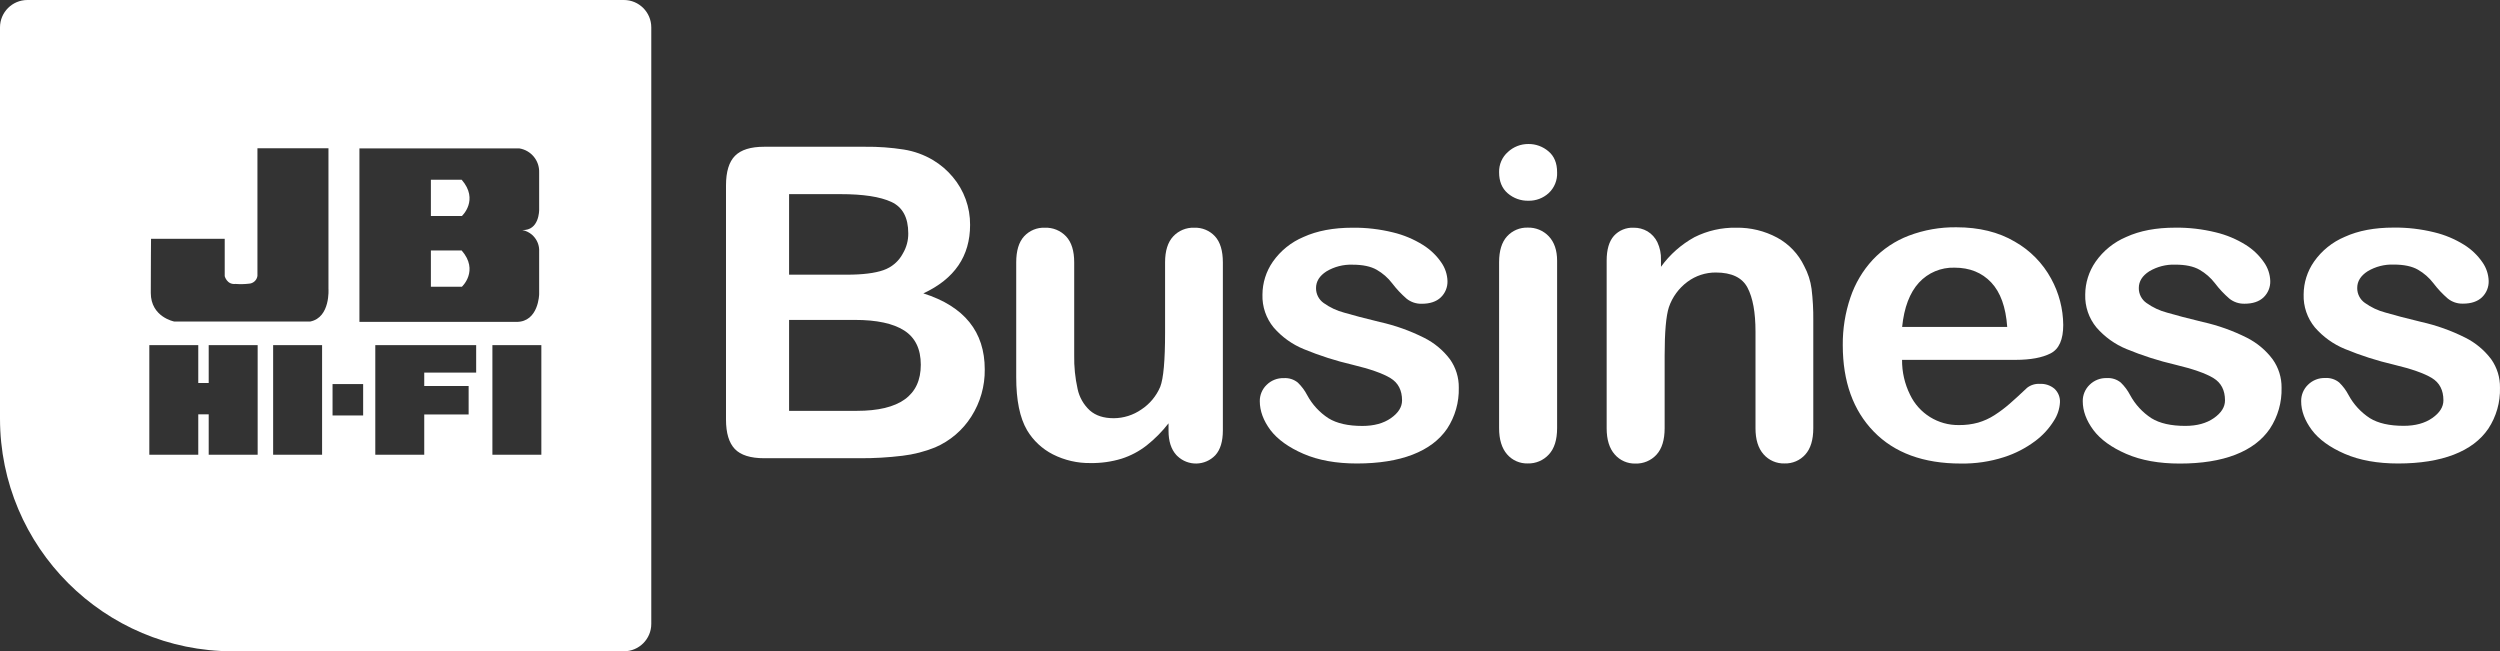
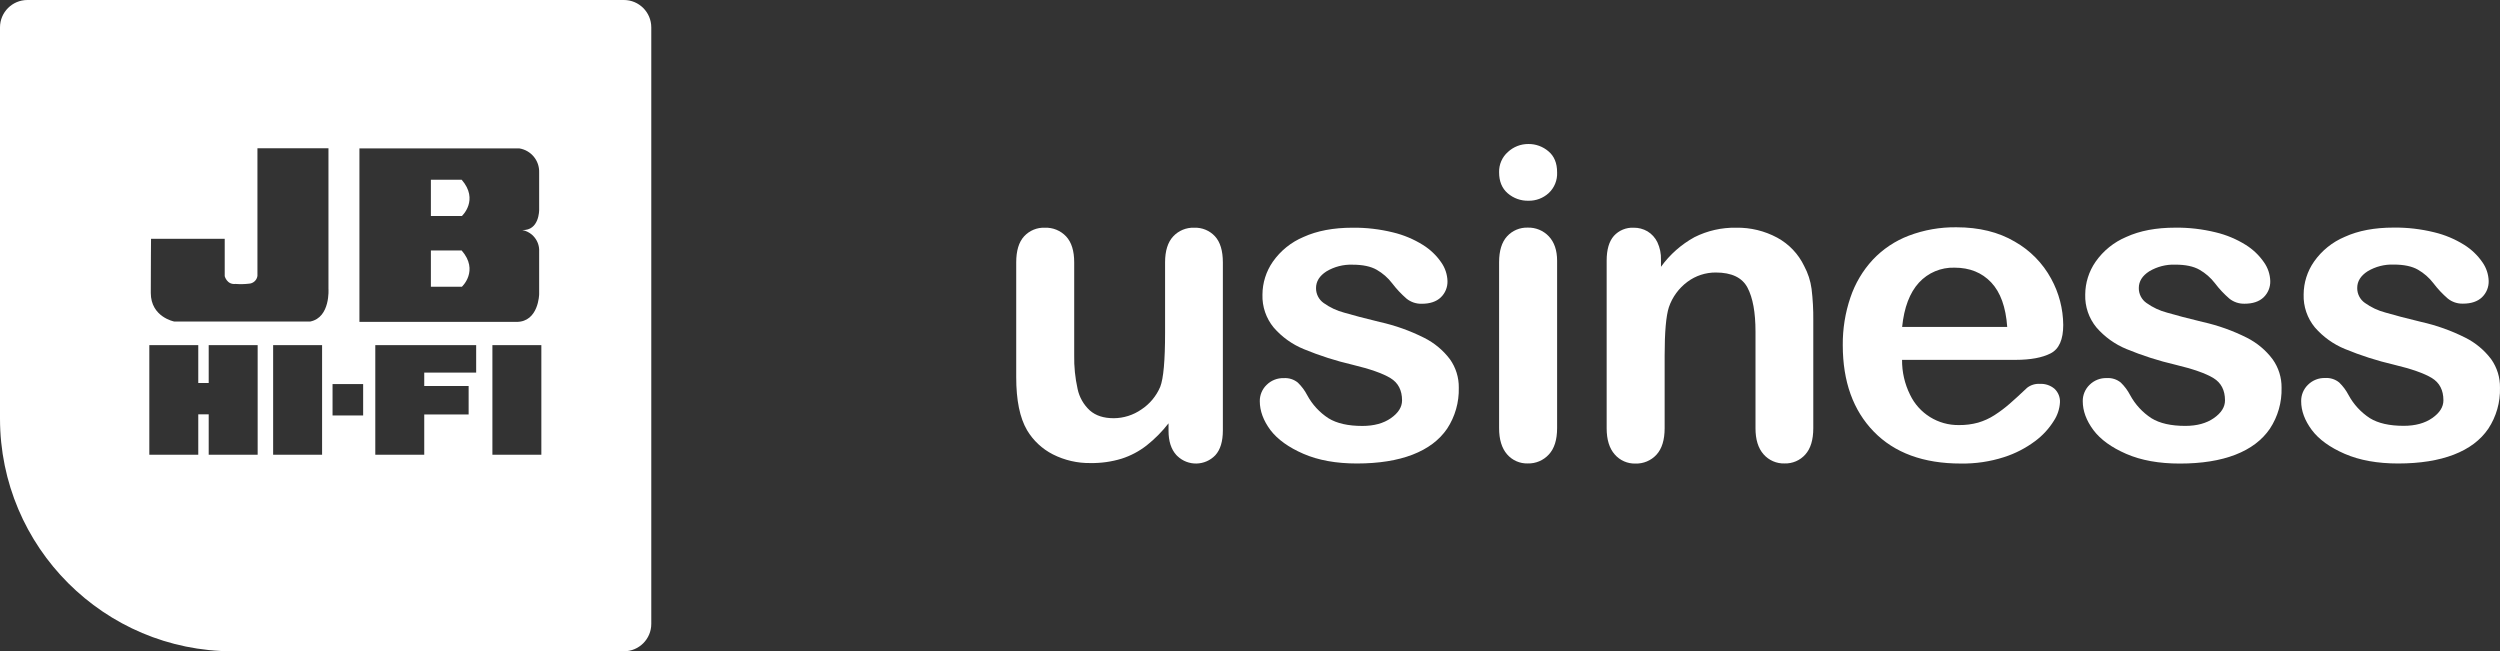
<svg xmlns="http://www.w3.org/2000/svg" id="Layer_2" viewBox="0 0 1035.19 269.68">
  <rect x="0" y="0" width="1035.19" height="269.68" fill="#333333" stroke="none" />
  <defs>
    <style>.cls-1{fill:#fff;stroke-width:0px;}</style>
  </defs>
  <g id="Layer_1-2">
    <path class="cls-1" d="m178.42,74.43v15h12.85s7.18-6.63-.1-15h-12.75Z" />
    <path class="cls-1" d="m178.42,103.72v15h12.85s7.18-6.63-.1-15h-12.75Z" />
    <path class="cls-1" d="m258.34,0H11.34C5.08,0,0,5.08,0,11.34v161.96c0,53.23,43.15,96.38,96.38,96.38h161.96c6.26,0,11.34-5.08,11.34-11.34V11.34c0-6.26-5.08-11.34-11.34-11.34Zm-109.51,61.44h66.16c4.89.76,8.44,5.05,8.26,10v15.48s.1,8.64-7,8.34c4.24.81,7.24,4.63,7,8.94v17.63s-.2,11.46-9.36,11.46h-65.06V61.44Zm-42.14,126.85h-20.27v-16.72h-4.32v16.72h-20.27v-45.38h20.27v15.67h4.32v-15.67h20.27v45.38Zm26.68,0h-20.27v-45.38h20.27v45.38Zm-4.87-55.16h-56.38s-9.68-1.84-9.68-11.84.1-22.41.1-22.41h30.51v15.47s.9,3.62,4.48,3.22c1.83.14,3.66.11,5.48-.1,1.82-.06,3.33-1.41,3.59-3.21v-52.86h29.41v58.17s.86,11.86-7.51,13.56Zm21.87,38.89h-12.67v-13h12.67v13Zm46.8-17.73h-21.5v5.53h18.38v11.79h-18.38v16.68h-20.27v-45.38h41.77v11.38Zm6.72,34v-45.38h20.27v45.38s-20.27,0-20.27,0Z" />
-     <path class="cls-1" d="m355.86,189.74h-39.41c-5.69,0-9.75-1.28-12.18-3.83-2.43-2.55-3.65-6.62-3.65-12.19v-96.94c0-5.68,1.25-9.77,3.74-12.27s6.52-3.75,12.09-3.74h41.79c5.36-.06,10.71.32,16,1.15,4.29.68,8.42,2.17,12.15,4.4,3.06,1.84,5.8,4.17,8.09,6.91,4.72,5.56,7.27,12.62,7.21,19.91,0,12.91-6.45,22.35-19.35,28.34,16.95,5.39,25.43,15.89,25.42,31.49.09,6.89-1.84,13.66-5.54,19.48-3.59,5.68-8.82,10.15-15,12.8-4.34,1.75-8.89,2.92-13.54,3.47-5.91.72-11.86,1.06-17.82,1.02Zm-29.12-109.35v33.35h23.93c6.51,0,11.54-.63,15.09-1.86,3.51-1.2,6.43-3.7,8.14-7,1.47-2.5,2.23-5.37,2.19-8.27,0-6.51-2.33-10.84-7-13-4.67-2.16-11.71-3.23-21.14-3.22h-21.21Zm27.19,52.08h-27.19v37.65h28.06c17.66,0,26.49-6.36,26.48-19.09,0-6.51-2.29-11.24-6.86-14.17-4.57-2.93-11.4-4.4-20.49-4.39Z" />
    <path class="cls-1" d="m483.86,178.39v-3.1c-2.64,3.4-5.68,6.48-9.06,9.15-3.11,2.43-6.62,4.29-10.38,5.49-4.16,1.27-8.49,1.88-12.84,1.81-5.42.09-10.78-1.15-15.62-3.6-4.43-2.26-8.14-5.73-10.68-10-3-5.1-4.5-12.43-4.49-22v-47.51c0-4.81,1.09-8.4,3.26-10.77,2.21-2.4,5.36-3.71,8.62-3.57,3.31-.13,6.52,1.19,8.79,3.61,2.23,2.4,3.34,5.98,3.34,10.73v38.44c-.09,4.71.39,9.41,1.41,14,.72,3.41,2.49,6.52,5.06,8.88,2.43,2.15,5.73,3.23,9.9,3.22,4.09-.02,8.07-1.28,11.43-3.61,3.49-2.29,6.21-5.57,7.83-9.41,1.33-3.4,2-10.85,2-22.34v-29.18c0-4.75,1.12-8.32,3.35-10.73,2.24-2.41,5.41-3.73,8.7-3.61,3.26-.13,6.41,1.17,8.62,3.57,2.17,2.37,3.25,5.96,3.26,10.77v69.58c0,4.58-1.04,8.01-3.12,10.29-4.23,4.44-11.26,4.6-15.69.37-.17-.16-.34-.33-.5-.5-2.13-2.38-3.19-5.71-3.19-9.98Z" />
    <path class="cls-1" d="m604.05,160.53c.16,6.03-1.53,11.96-4.84,17-3.23,4.72-8,8.3-14.3,10.73-6.3,2.43-13.97,3.65-23,3.66-8.62,0-16.01-1.33-22.17-4-6.16-2.67-10.72-5.95-13.69-9.84-2.93-3.96-4.39-7.93-4.4-11.92-.04-2.55.98-5.01,2.82-6.78,1.89-1.88,4.46-2.89,7.12-2.81,2.1-.14,4.18.52,5.81,1.85,1.56,1.51,2.87,3.26,3.87,5.19,2.09,3.89,5.13,7.19,8.84,9.59,3.43,2.11,8.09,3.17,14,3.17,4.81,0,8.76-1.07,11.83-3.22s4.61-4.59,4.62-7.34c0-4.22-1.6-7.3-4.79-9.24-3.19-1.94-8.43-3.79-15.72-5.54-6.89-1.6-13.65-3.77-20.19-6.47-4.79-1.96-9.06-5.02-12.45-8.93-3.16-3.83-4.81-8.67-4.66-13.63.02-4.87,1.52-9.63,4.3-13.63,3.19-4.55,7.59-8.1,12.71-10.25,5.61-2.55,12.37-3.83,20.29-3.83,5.64-.07,11.27.59,16.75,1.94,4.39,1.05,8.57,2.8,12.4,5.19,2.99,1.86,5.57,4.31,7.57,7.21,1.61,2.27,2.51,4.96,2.6,7.74.08,2.55-.93,5.02-2.78,6.78-1.84,1.75-4.47,2.63-7.87,2.63-2.28.06-4.51-.68-6.29-2.11-2.19-1.9-4.18-4.02-5.94-6.33-1.74-2.29-3.92-4.2-6.42-5.63-2.46-1.41-5.79-2.11-10-2.11-3.8-.14-7.56.82-10.82,2.77-2.88,1.85-4.31,4.15-4.31,6.9-.04,2.46,1.15,4.78,3.16,6.2,2.58,1.84,5.47,3.2,8.53,4,3.58,1.06,8.51,2.35,14.78,3.87,6.33,1.41,12.46,3.6,18.25,6.51,4.22,2.1,7.9,5.15,10.74,8.92,2.43,3.43,3.71,7.55,3.65,11.76Z" />
    <path class="cls-1" d="m632.89,83.12c-3.14.08-6.2-1.02-8.58-3.08-2.38-2.05-3.57-4.95-3.57-8.71-.08-3.2,1.25-6.28,3.65-8.4,2.31-2.15,5.35-3.33,8.5-3.3,3.02-.03,5.96,1.04,8.26,3,2.41,2,3.61,4.9,3.61,8.7.17,3.27-1.12,6.44-3.52,8.66-2.28,2.07-5.27,3.19-8.35,3.13Zm11.87,24.8v69.37c0,4.82-1.14,8.46-3.43,10.91-2.23,2.44-5.41,3.79-8.71,3.7-3.28.1-6.44-1.29-8.58-3.78-2.19-2.53-3.3-6.14-3.3-10.83v-68.7c0-4.75,1.11-8.33,3.3-10.73,2.19-2.4,5.33-3.72,8.58-3.61,3.29-.09,6.45,1.22,8.71,3.61,2.28,2.43,3.42,5.78,3.43,10.06Z" />
    <path class="cls-1" d="m687.77,107.58v2.9c3.65-5.07,8.39-9.26,13.86-12.27,5.36-2.69,11.29-4.04,17.29-3.92,5.93-.11,11.78,1.32,17,4.13,4.85,2.64,8.74,6.73,11.13,11.71,1.59,2.95,2.64,6.17,3.08,9.49.52,4.31.76,8.66.71,13v44.67c0,4.82-1.1,8.46-3.3,10.91-2.17,2.45-5.31,3.8-8.58,3.7-3.32.11-6.52-1.28-8.71-3.78-2.23-2.53-3.35-6.14-3.34-10.83v-40c0-7.91-1.1-13.97-3.3-18.16-2.2-4.19-6.58-6.29-13.15-6.29-4.21-.02-8.32,1.32-11.7,3.83-3.58,2.64-6.27,6.31-7.71,10.52-1.17,3.58-1.76,10.27-1.76,20.06v30.04c0,4.87-1.13,8.54-3.39,11-2.24,2.44-5.44,3.77-8.75,3.66-3.27.08-6.4-1.31-8.53-3.78-2.23-2.53-3.34-6.14-3.34-10.83v-69.42c0-4.57,1-7.98,3-10.25,2.08-2.29,5.09-3.53,8.18-3.38,2.01-.03,3.98.49,5.72,1.5,1.77,1.07,3.19,2.63,4.09,4.49,1.07,2.28,1.59,4.78,1.5,7.3Z" />
    <path class="cls-1" d="m834.6,149.01h-47c-.05,5,1.08,9.94,3.3,14.42,3.71,7.8,11.63,12.71,20.27,12.58,2.66.03,5.31-.3,7.88-1,2.44-.71,4.77-1.77,6.9-3.16,2.16-1.39,4.22-2.94,6.16-4.63,1.88-1.63,4.31-3.85,7.3-6.68,1.51-1.15,3.39-1.72,5.28-1.59,2.18-.11,4.32.6,6,2,1.58,1.47,2.42,3.57,2.29,5.72-.17,2.72-1.05,5.34-2.55,7.61-2.02,3.24-4.63,6.07-7.7,8.35-3.91,2.92-8.27,5.18-12.92,6.66-5.78,1.86-11.83,2.75-17.9,2.65-15.43,0-27.43-4.4-36-13.2-8.57-8.8-12.85-20.73-12.86-35.8-.06-6.71,1-13.39,3.16-19.75,1.95-5.8,5.09-11.12,9.24-15.61,4.16-4.42,9.27-7.84,14.95-10,6.29-2.38,12.98-3.56,19.71-3.47,9.38,0,17.43,1.98,24.14,5.93,6.37,3.6,11.6,8.93,15.09,15.36,3.23,5.88,4.95,12.46,5,19.17,0,6.04-1.73,9.95-5.2,11.74s-8.31,2.69-14.54,2.7Zm-47-13.64h43.54c-.58-8.21-2.79-14.36-6.64-18.43s-8.91-6.11-15.18-6.11c-5.58-.17-10.95,2.09-14.73,6.2-3.82,4.17-6.14,10.29-6.96,18.34h-.03Z" />
    <path class="cls-1" d="m944.74,160.53c.17,6.03-1.52,11.96-4.84,17-3.23,4.73-8,8.32-14.29,10.76s-13.96,3.66-23,3.66c-8.62,0-16.01-1.33-22.16-4-6.15-2.67-10.7-5.96-13.64-9.89-2.93-3.96-4.39-7.93-4.39-11.92-.04-2.55.98-5.01,2.81-6.78,1.89-1.88,4.46-2.89,7.12-2.81,2.1-.14,4.18.52,5.81,1.85,1.56,1.51,2.87,3.26,3.87,5.19,2.1,3.89,5.14,7.18,8.84,9.59,3.43,2.11,8.1,3.17,14,3.17,4.81,0,8.75-1.07,11.83-3.22,3.08-2.15,4.62-4.59,4.62-7.34,0-4.22-1.6-7.3-4.79-9.24-3.19-1.94-8.46-3.79-15.79-5.54-6.89-1.6-13.65-3.77-20.19-6.47-4.79-1.96-9.05-5.02-12.45-8.93-3.16-3.83-4.81-8.67-4.66-13.63.02-4.88,1.53-9.63,4.31-13.63,3.19-4.55,7.59-8.1,12.71-10.25,5.6-2.56,12.36-3.84,20.28-3.83,5.64-.07,11.27.59,16.75,1.94,4.39,1.05,8.58,2.8,12.41,5.19,2.99,1.86,5.56,4.31,7.56,7.21,1.61,2.27,2.51,4.96,2.6,7.74.08,2.55-.93,5.01-2.77,6.78-1.85,1.75-4.48,2.63-7.87,2.63-2.28.06-4.51-.68-6.29-2.11-2.2-1.9-4.19-4.02-5.94-6.33-1.75-2.29-3.93-4.2-6.43-5.63-2.46-1.41-5.79-2.11-10-2.11-3.8-.14-7.56.82-10.82,2.77-2.88,1.85-4.31,4.15-4.31,6.9-.04,2.46,1.15,4.79,3.17,6.2,2.58,1.84,5.47,3.2,8.53,4,3.57,1.06,8.5,2.35,14.78,3.87,6.33,1.41,12.46,3.6,18.25,6.51,4.21,2.12,7.87,5.18,10.69,8.95,2.44,3.43,3.74,7.54,3.69,11.75Z" />
    <path class="cls-1" d="m1035.18,160.53c.17,6.03-1.52,11.96-4.84,17-3.22,4.72-7.98,8.3-14.29,10.73-6.31,2.43-13.97,3.65-23,3.66-8.62,0-16.01-1.33-22.16-4s-10.7-5.96-13.64-9.89c-2.93-3.96-4.4-7.93-4.39-11.92-.04-2.55.98-5.01,2.81-6.78,1.89-1.88,4.46-2.89,7.12-2.81,2.1-.14,4.18.52,5.81,1.85,1.56,1.51,2.87,3.26,3.87,5.19,2.1,3.89,5.14,7.18,8.84,9.59,3.43,2.11,8.09,3.17,14,3.17,4.81,0,8.75-1.07,11.83-3.22,3.08-2.15,4.62-4.59,4.62-7.34,0-4.22-1.6-7.3-4.79-9.24-3.19-1.94-8.46-3.79-15.79-5.54-6.89-1.6-13.65-3.77-20.19-6.47-4.79-1.96-9.05-5.02-12.45-8.93-3.16-3.83-4.81-8.67-4.66-13.63.02-4.88,1.52-9.63,4.31-13.63,3.19-4.55,7.59-8.1,12.71-10.25,5.6-2.56,12.36-3.84,20.28-3.83,5.64-.07,11.27.59,16.75,1.94,4.39,1.05,8.58,2.8,12.41,5.19,2.99,1.86,5.56,4.31,7.56,7.21,1.61,2.27,2.51,4.96,2.6,7.74.08,2.55-.93,5.01-2.77,6.78-1.85,1.75-4.48,2.63-7.88,2.63-2.28.07-4.5-.68-6.28-2.11-2.2-1.9-4.19-4.02-5.94-6.33-1.75-2.29-3.93-4.2-6.43-5.63-2.46-1.41-5.79-2.11-10-2.11-3.8-.14-7.56.82-10.82,2.77-2.88,1.85-4.31,4.15-4.31,6.9-.04,2.46,1.15,4.79,3.17,6.2,2.57,1.84,5.46,3.2,8.52,4,3.58,1.06,8.51,2.35,14.79,3.87,6.33,1.41,12.46,3.6,18.25,6.51,4.22,2.1,7.89,5.16,10.73,8.92,2.44,3.45,3.72,7.59,3.65,11.81Z" />
  </g>
</svg>